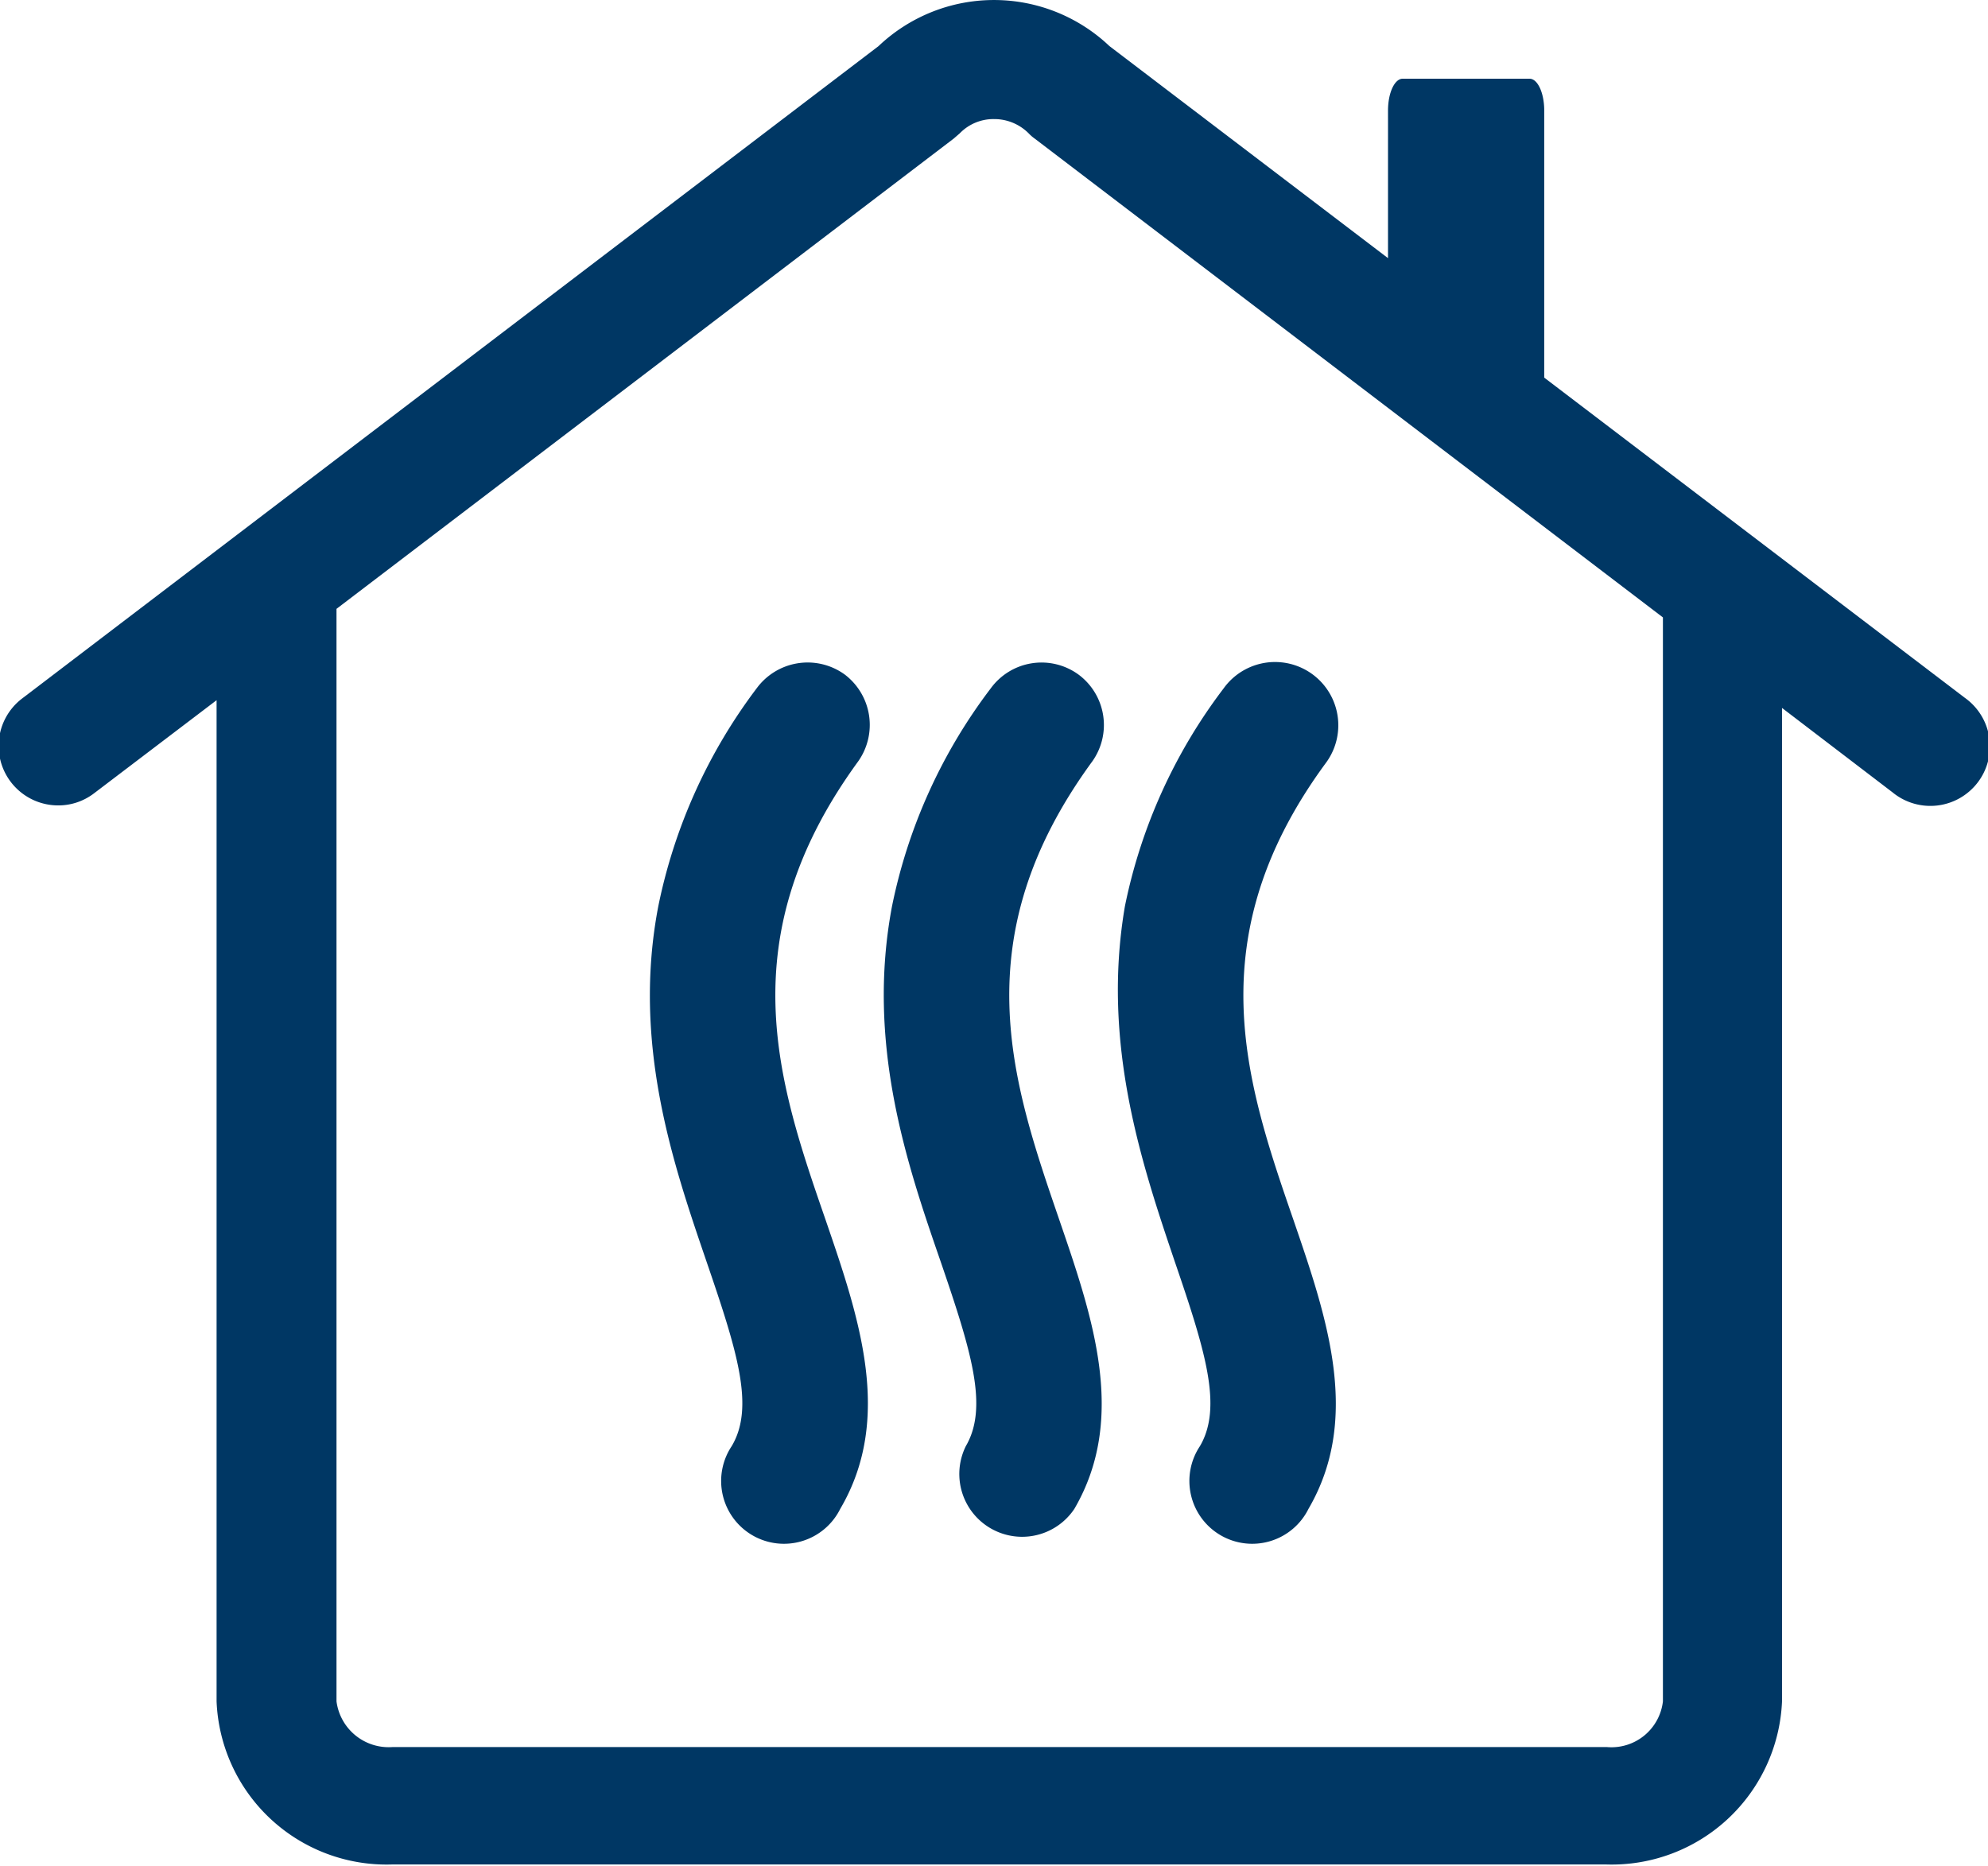
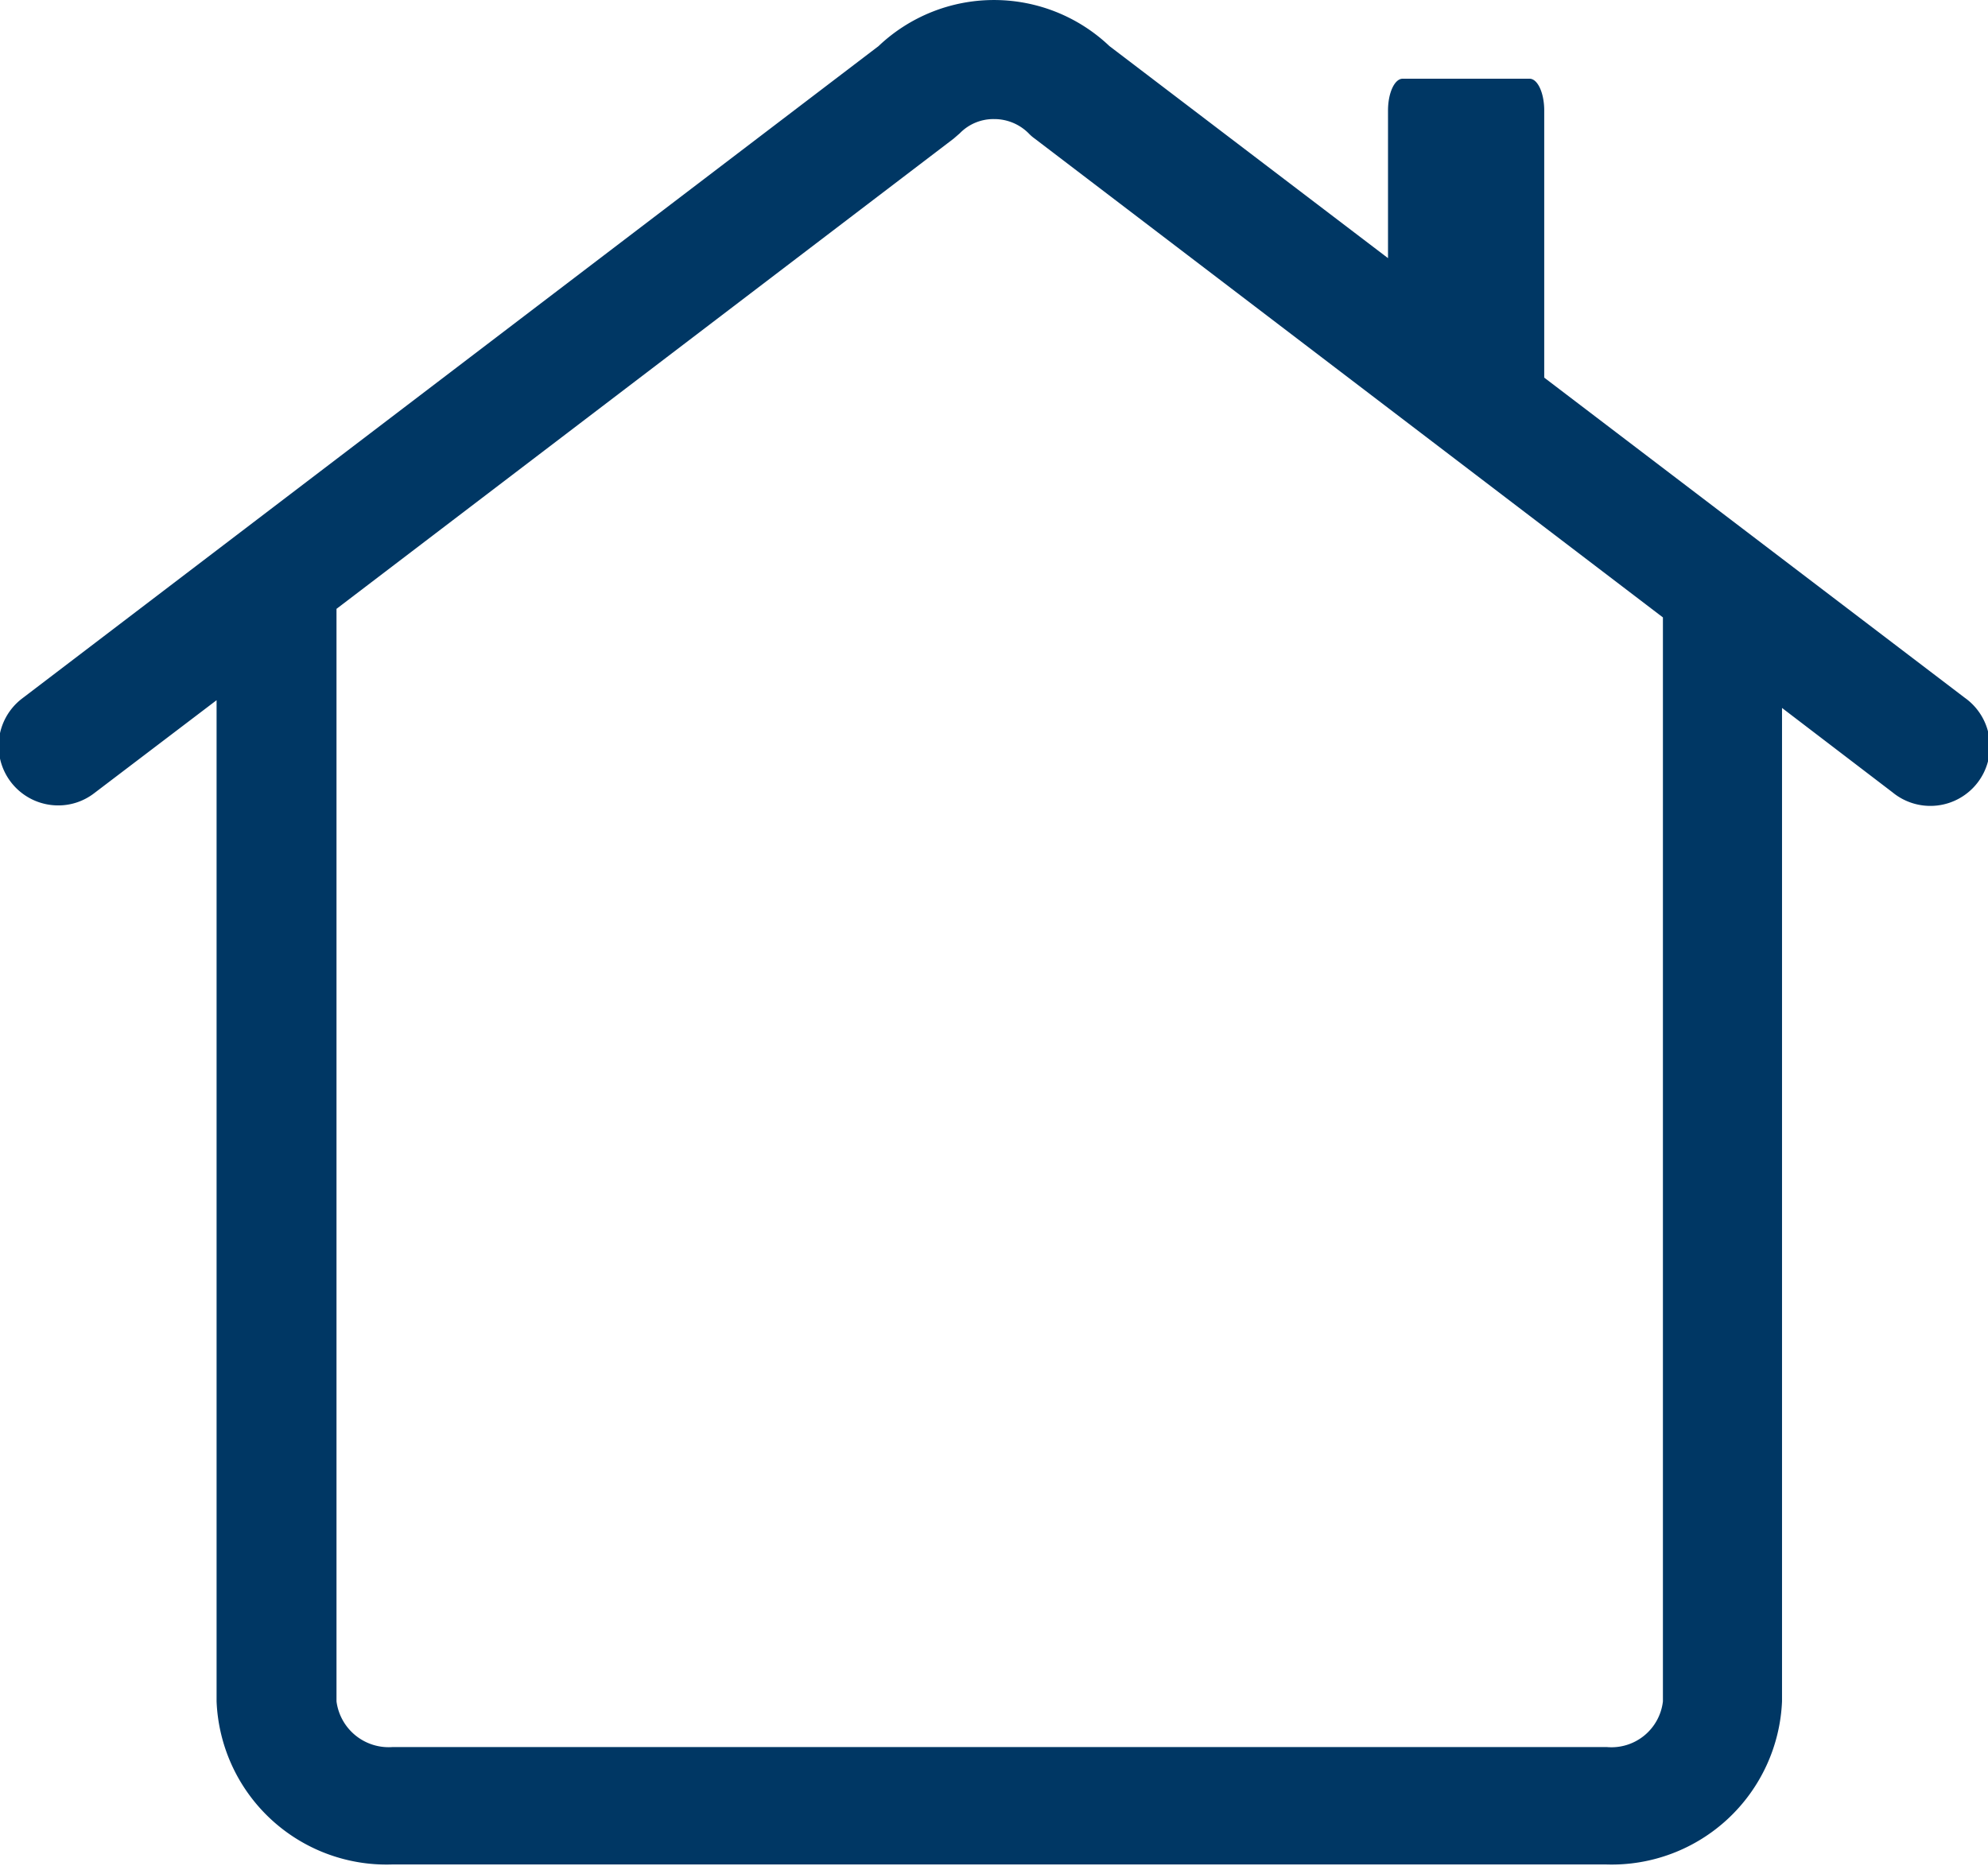
<svg xmlns="http://www.w3.org/2000/svg" viewBox="0 0 48.74 45.76">
  <defs>
    <style>.cls-1 { fill: #003764; }</style>
  </defs>
  <title>Fresh_air</title>
  <g data-name="Layer 2">
    <g data-name="Layer 1">
      <path class="cls-1" d="M48.17,17.11,37.86,9.26V2.71c0-.43-.16-.78-.36-.78H34.39c-.2,0-.36.35-.36.78V6.33L27.2,1.13a4.11,4.11,0,0,0-5.66,0l-21,16a1.46,1.46,0,0,0,.89,2.62,1.44,1.44,0,0,0,.88-.3l3-2.28V41.72a4.17,4.17,0,0,0,4.29,4H39.39a4.18,4.18,0,0,0,4.3-4V17.36l2.71,2.07a1.46,1.46,0,1,0,1.77-2.32Zm-7.4,24.61a1.27,1.27,0,0,1-1.38,1.12H9.63a1.29,1.29,0,0,1-1.38-1.12V14.93L23.38,3.4l.15-.13a1.15,1.15,0,0,1,.84-.35,1.19,1.19,0,0,1,.85.35,1,1,0,0,0,.15.13l15.4,11.74Z" />
-       <path class="cls-1" d="M20.71,16.54a1.55,1.55,0,0,0-2.16.34,13.24,13.24,0,0,0-2.41,5.34c-.65,3.38.37,6.34,1.18,8.71.75,2.19,1.19,3.57.62,4.53A1.54,1.54,0,1,0,20.6,37c1.31-2.23.46-4.7-.36-7.09-1.17-3.38-2.37-6.89.8-11.24A1.55,1.55,0,0,0,20.71,16.54Zm5.73,0a1.54,1.54,0,0,0-2.15.34,13.14,13.14,0,0,0-2.42,5.34c-.64,3.38.37,6.34,1.19,8.71.75,2.19,1.18,3.57.62,4.53A1.54,1.54,0,0,0,26.34,37c1.3-2.23.45-4.7-.37-7.09-1.16-3.38-2.37-6.89.81-11.24A1.54,1.54,0,0,0,26.44,16.54Zm6.08,2.15A1.54,1.54,0,1,0,30,16.88a13.14,13.14,0,0,0-2.42,5.34C27,25.6,28,28.56,28.8,30.93c.75,2.19,1.18,3.57.62,4.53A1.54,1.54,0,1,0,32.08,37c1.3-2.23.45-4.7-.37-7.09C30.55,26.55,29.34,23,32.52,18.69Z" />
    </g>
  </g>
</svg>